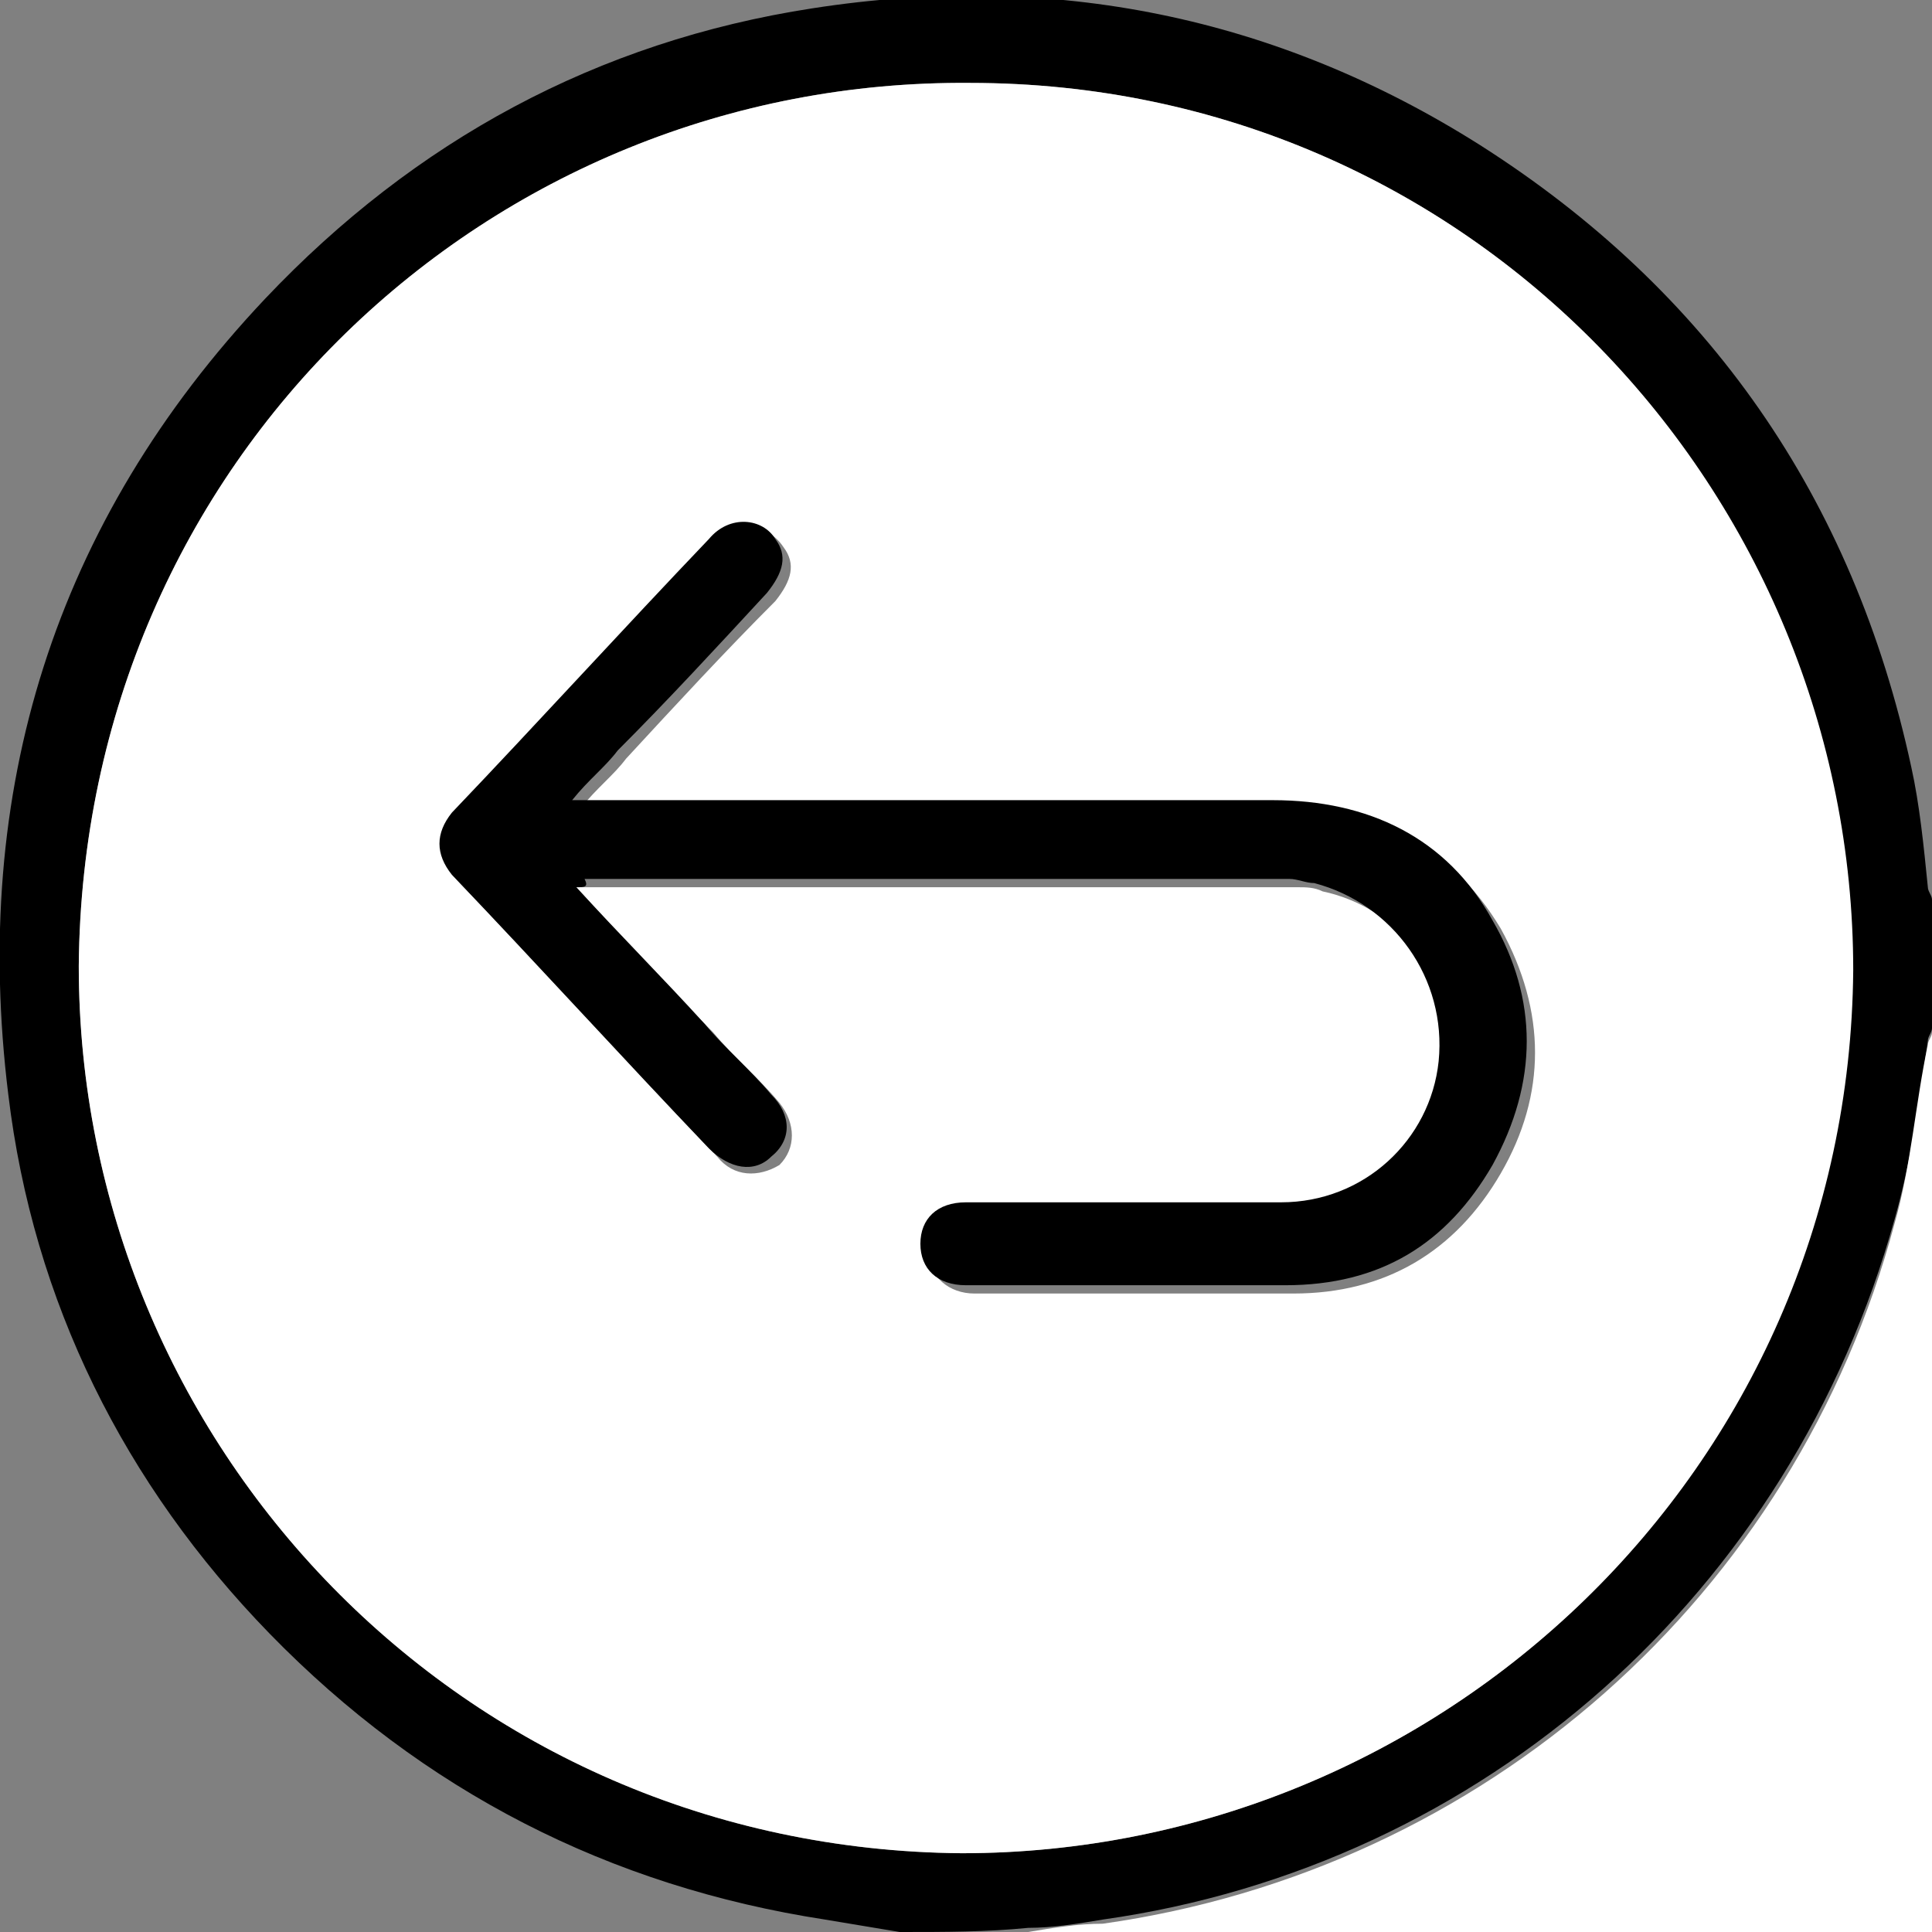
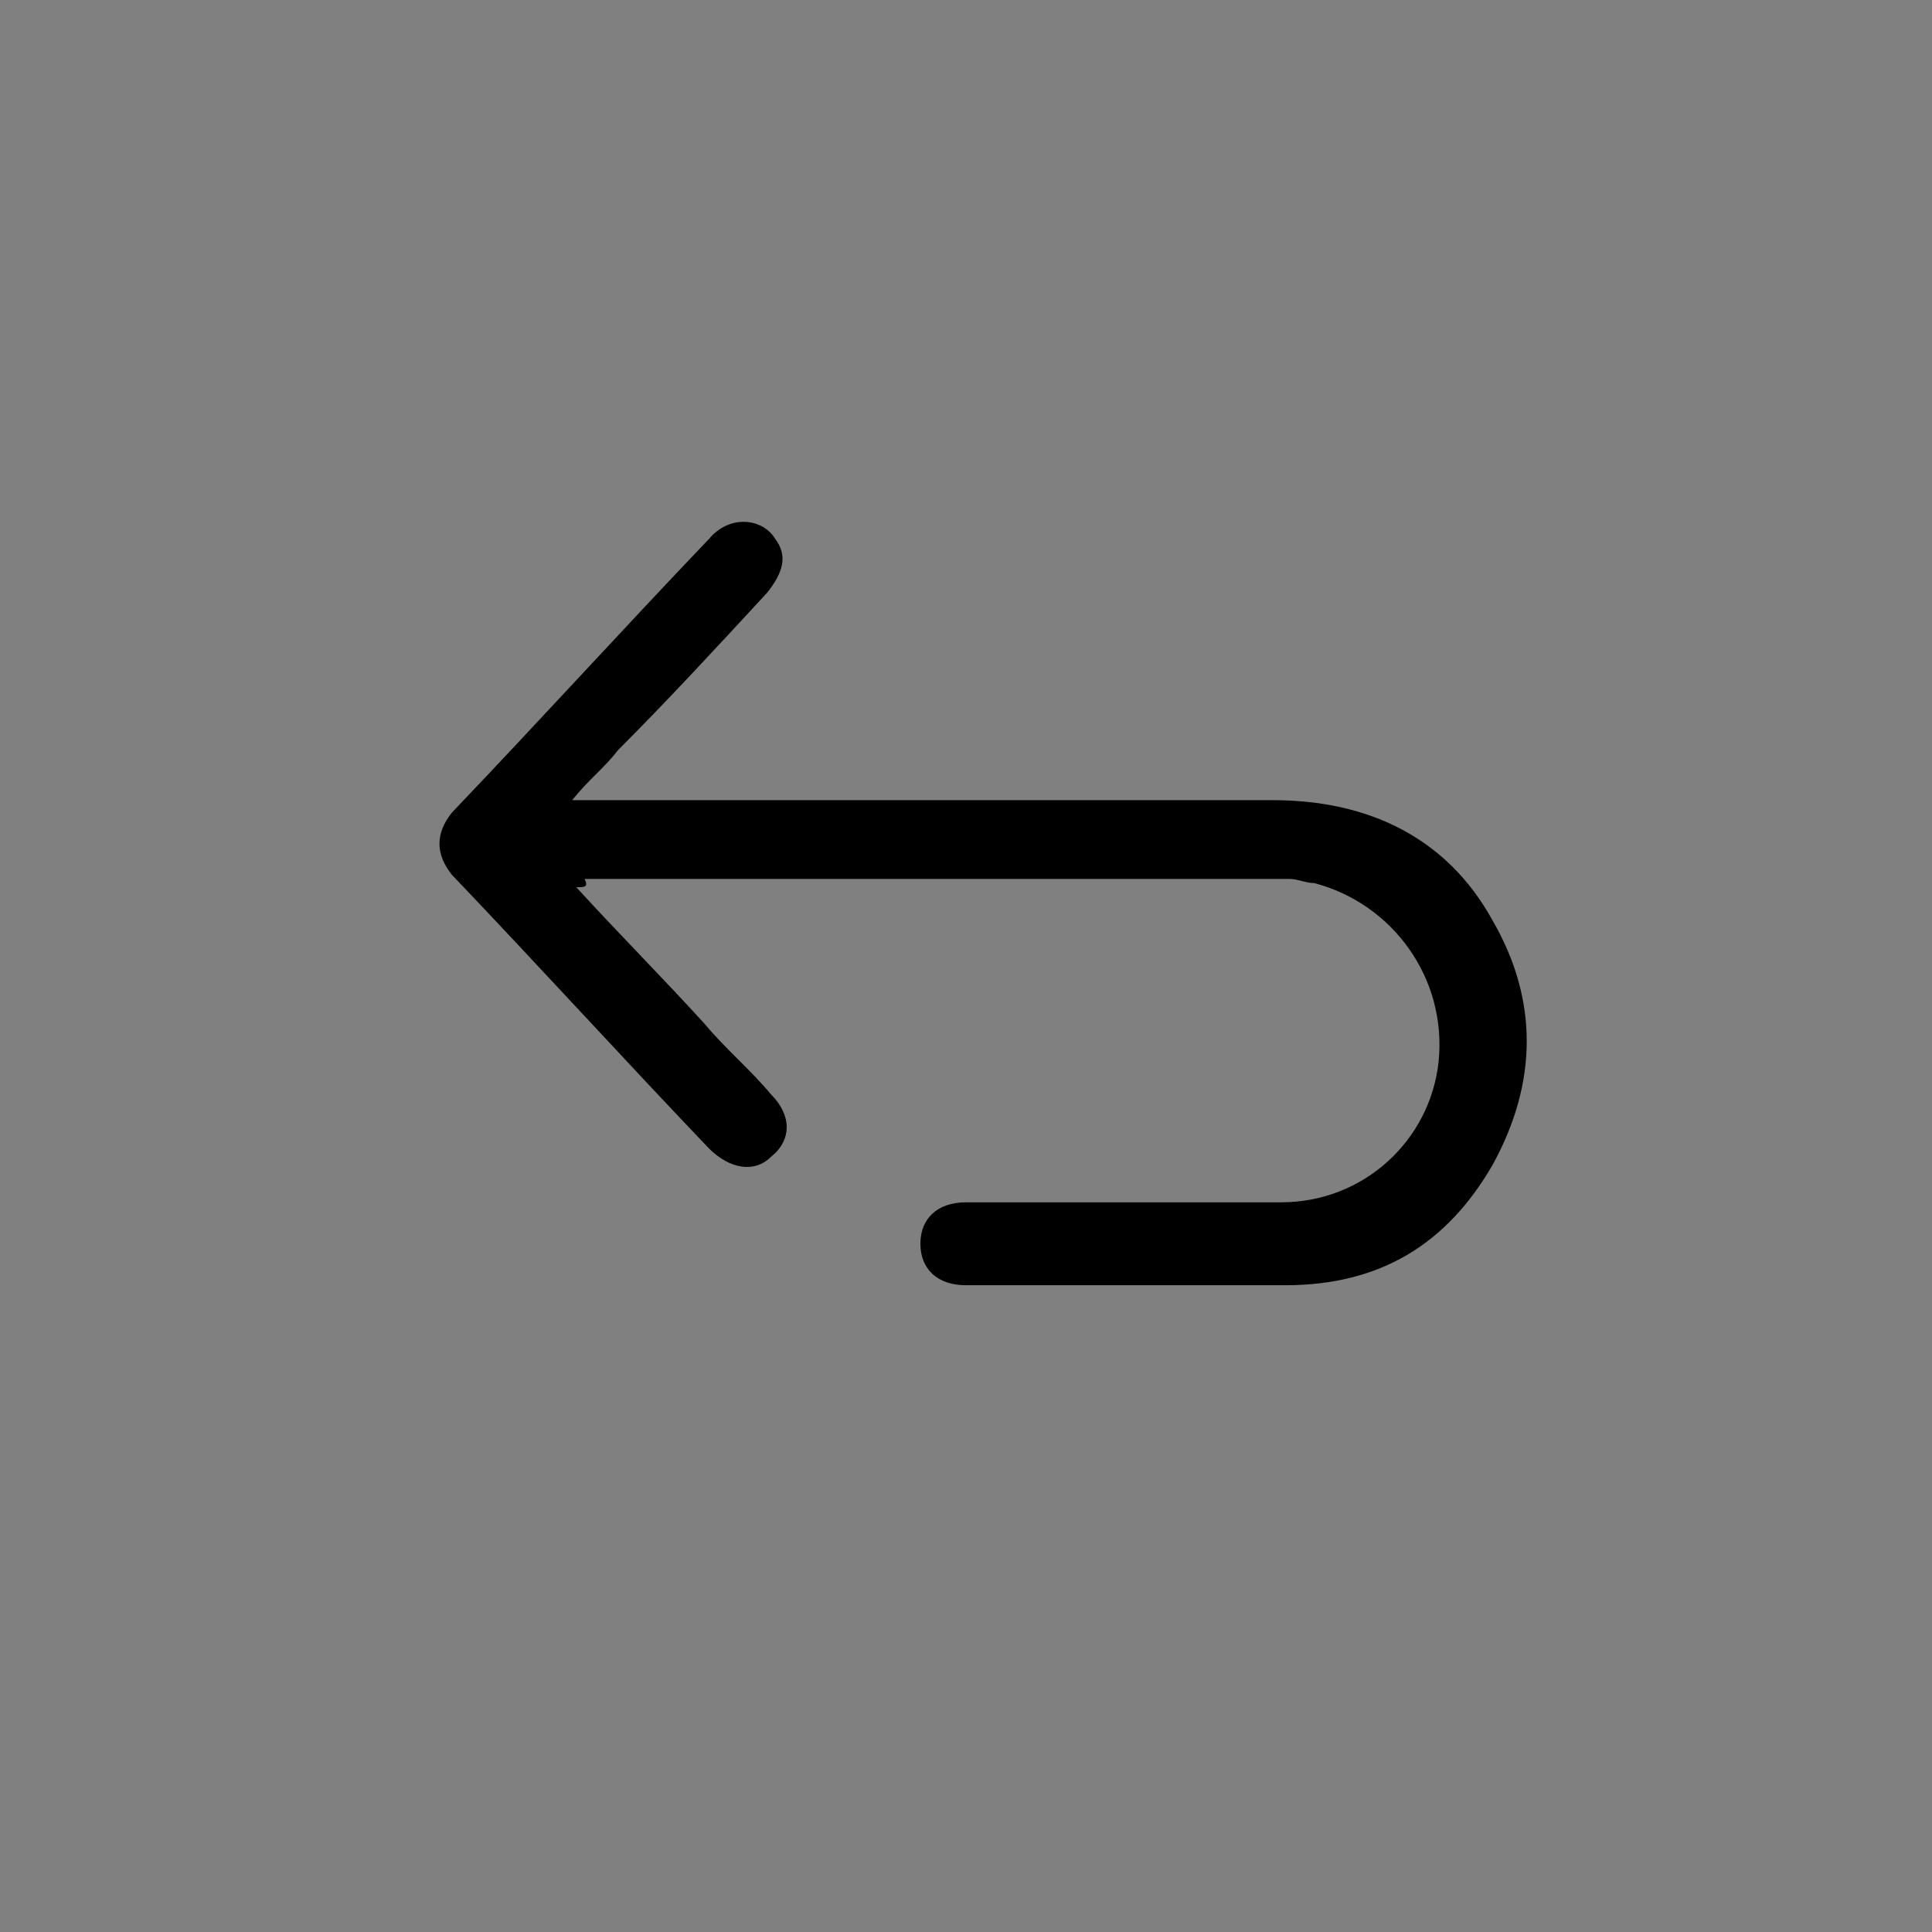
<svg xmlns="http://www.w3.org/2000/svg" version="1.1" id="Capa_1" x="0px" y="0px" viewBox="0 0 46.6 46.6" style="enable-background:new 0 0 46.6 46.6;" xml:space="preserve">
  <rect x="0" y="0" width="46.6" height="46.6" fill="#808080" stroke="none" />
  <style type="text/css">
	.st0{fill:#FFFFFF;}
</style>
  <g id="lXbEbv.tif_00000158739830289865215160000017630674625968709033_">
    <g>
-       <path d="M21.7,46.6c-0.6-0.1-1.2-0.2-1.8-0.3c-5.2-0.8-9.7-3.1-13.4-6.9c-3.5-3.6-5.7-8-6.3-13c-0.9-7.3,1.1-13.8,6.2-19.2    c3.6-3.8,8-6.2,13.2-7c5.8-0.9,11.2,0.2,16.1,3.3c5.5,3.5,9,8.5,10.4,15c0.2,0.9,0.3,1.9,0.4,2.9c0,0.1,0.1,0.2,0.1,0.3    c0,1,0,2.1,0,3.1c0,0.1-0.1,0.2-0.1,0.3c-0.2,1.4-0.4,2.9-0.8,4.3c-2.5,9-9.9,15.6-19.1,16.9c-0.6,0.1-1.2,0.2-1.8,0.2    C23.8,46.6,22.8,46.6,21.7,46.6z M23.2,44.7c11.5,0,21.4-9.2,21.4-21.3C44.7,11.9,35.5,2,23.4,2C11.8,1.9,2,11.1,1.9,23.3    C1.9,34.8,11.1,44.6,23.2,44.7z" />
-       <path class="st0" d="M24.8,46.6c0.6-0.1,1.2-0.2,1.8-0.2c9.2-1.3,16.7-7.9,19.1-16.9c0.4-1.4,0.5-2.9,0.8-4.3    c0-0.1,0.1-0.2,0.1-0.3c0,7.3,0,14.5,0,21.8C39.3,46.6,32.1,46.6,24.8,46.6z" />
-       <path class="st0" d="M23.2,44.7C11.1,44.6,1.9,34.8,1.9,23.3C2,11.1,11.8,1.9,23.4,2C35.5,2,44.7,11.9,44.7,23.4    C44.6,35.5,34.7,44.7,23.2,44.7z M13.9,21.4c0.2,0,0.3,0,0.4,0c5.7,0,11.3,0,17,0c0.2,0,0.4,0,0.6,0.1c1.9,0.4,3.3,2.2,3,4.3    c-0.2,2-1.8,3.4-3.8,3.4c-2.5,0-5.1,0-7.6,0c-0.7,0-1.1,0.4-1.1,1c0,0.6,0.5,1,1.1,1c2.6,0,5.1,0,7.7,0c2.2,0,3.9-1,5-2.9    c1.1-1.9,1.1-3.9,0-5.9c-1.2-2-3-2.9-5.3-2.9c-5.4,0-10.8,0-16.3,0c-0.2,0-0.3,0-0.6,0c0.4-0.5,0.8-0.8,1.1-1.2    c1.2-1.3,2.4-2.6,3.6-3.8c0.4-0.5,0.5-0.9,0.2-1.3c-0.4-0.6-1.1-0.6-1.6,0c-2.1,2.2-4.1,4.4-6.2,6.6c-0.4,0.5-0.4,1,0,1.5    c2.1,2.2,4.1,4.4,6.2,6.6c0.4,0.5,1,0.5,1.5,0.2c0.4-0.4,0.4-1,0-1.5c-0.5-0.6-1.1-1.1-1.6-1.7C16,23.7,15,22.6,13.9,21.4z" />
      <path d="M13.9,21.4c1.1,1.2,2.1,2.2,3.1,3.3c0.5,0.6,1.1,1.1,1.6,1.7c0.5,0.5,0.5,1.1,0,1.5c-0.4,0.4-1,0.3-1.5-0.2    c-2.1-2.2-4.1-4.4-6.2-6.6c-0.4-0.5-0.4-1,0-1.5c2.1-2.2,4.1-4.4,6.2-6.6c0.5-0.6,1.3-0.5,1.6,0c0.3,0.4,0.2,0.8-0.2,1.3    c-1.2,1.3-2.4,2.6-3.6,3.8c-0.3,0.4-0.7,0.7-1.1,1.2c0.3,0,0.4,0,0.6,0c5.4,0,10.8,0,16.3,0c2.3,0,4.2,0.9,5.3,2.9    c1.1,1.9,1.1,3.9,0,5.9c-1.1,1.9-2.7,2.9-5,2.9c-2.6,0-5.1,0-7.7,0c-0.7,0-1.1-0.4-1.1-1c0-0.6,0.4-1,1.1-1c2.5,0,5.1,0,7.6,0    c2,0,3.6-1.5,3.8-3.4c0.2-2-1.1-3.8-3-4.3c-0.2,0-0.4-0.1-0.6-0.1c-5.7,0-11.3,0-17,0C14.2,21.4,14.1,21.4,13.9,21.4z" />
    </g>
  </g>
</svg>